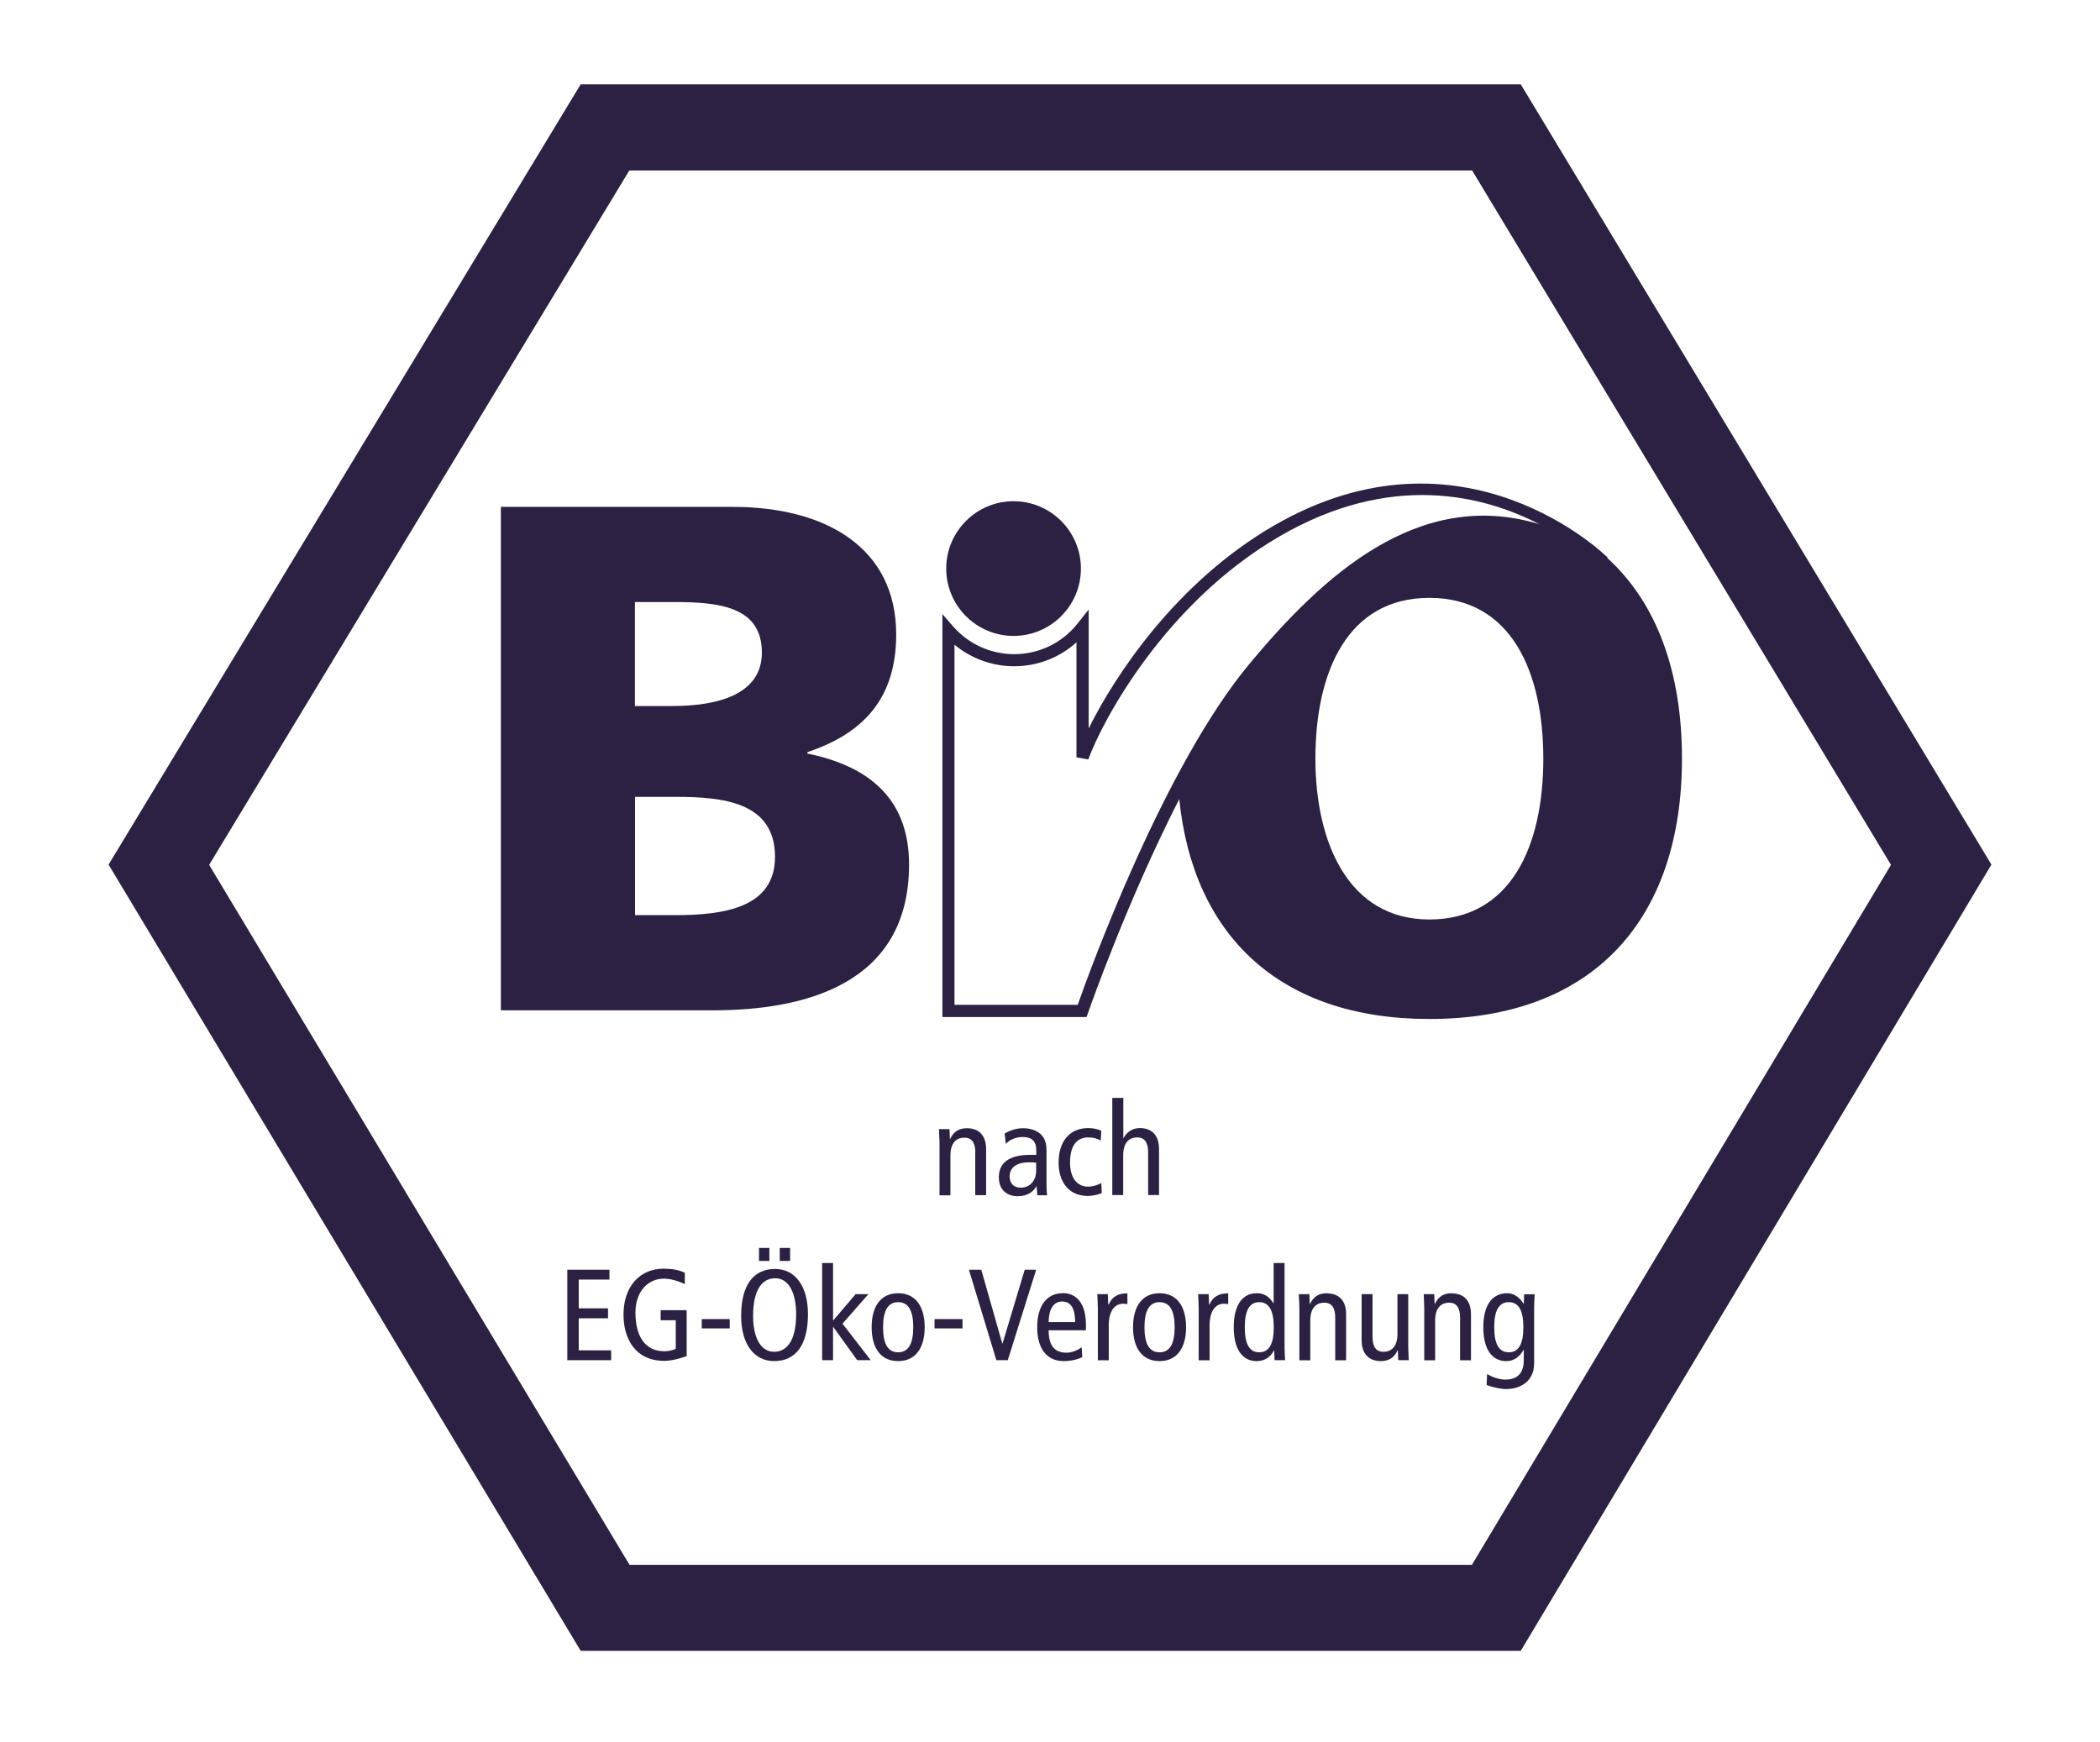
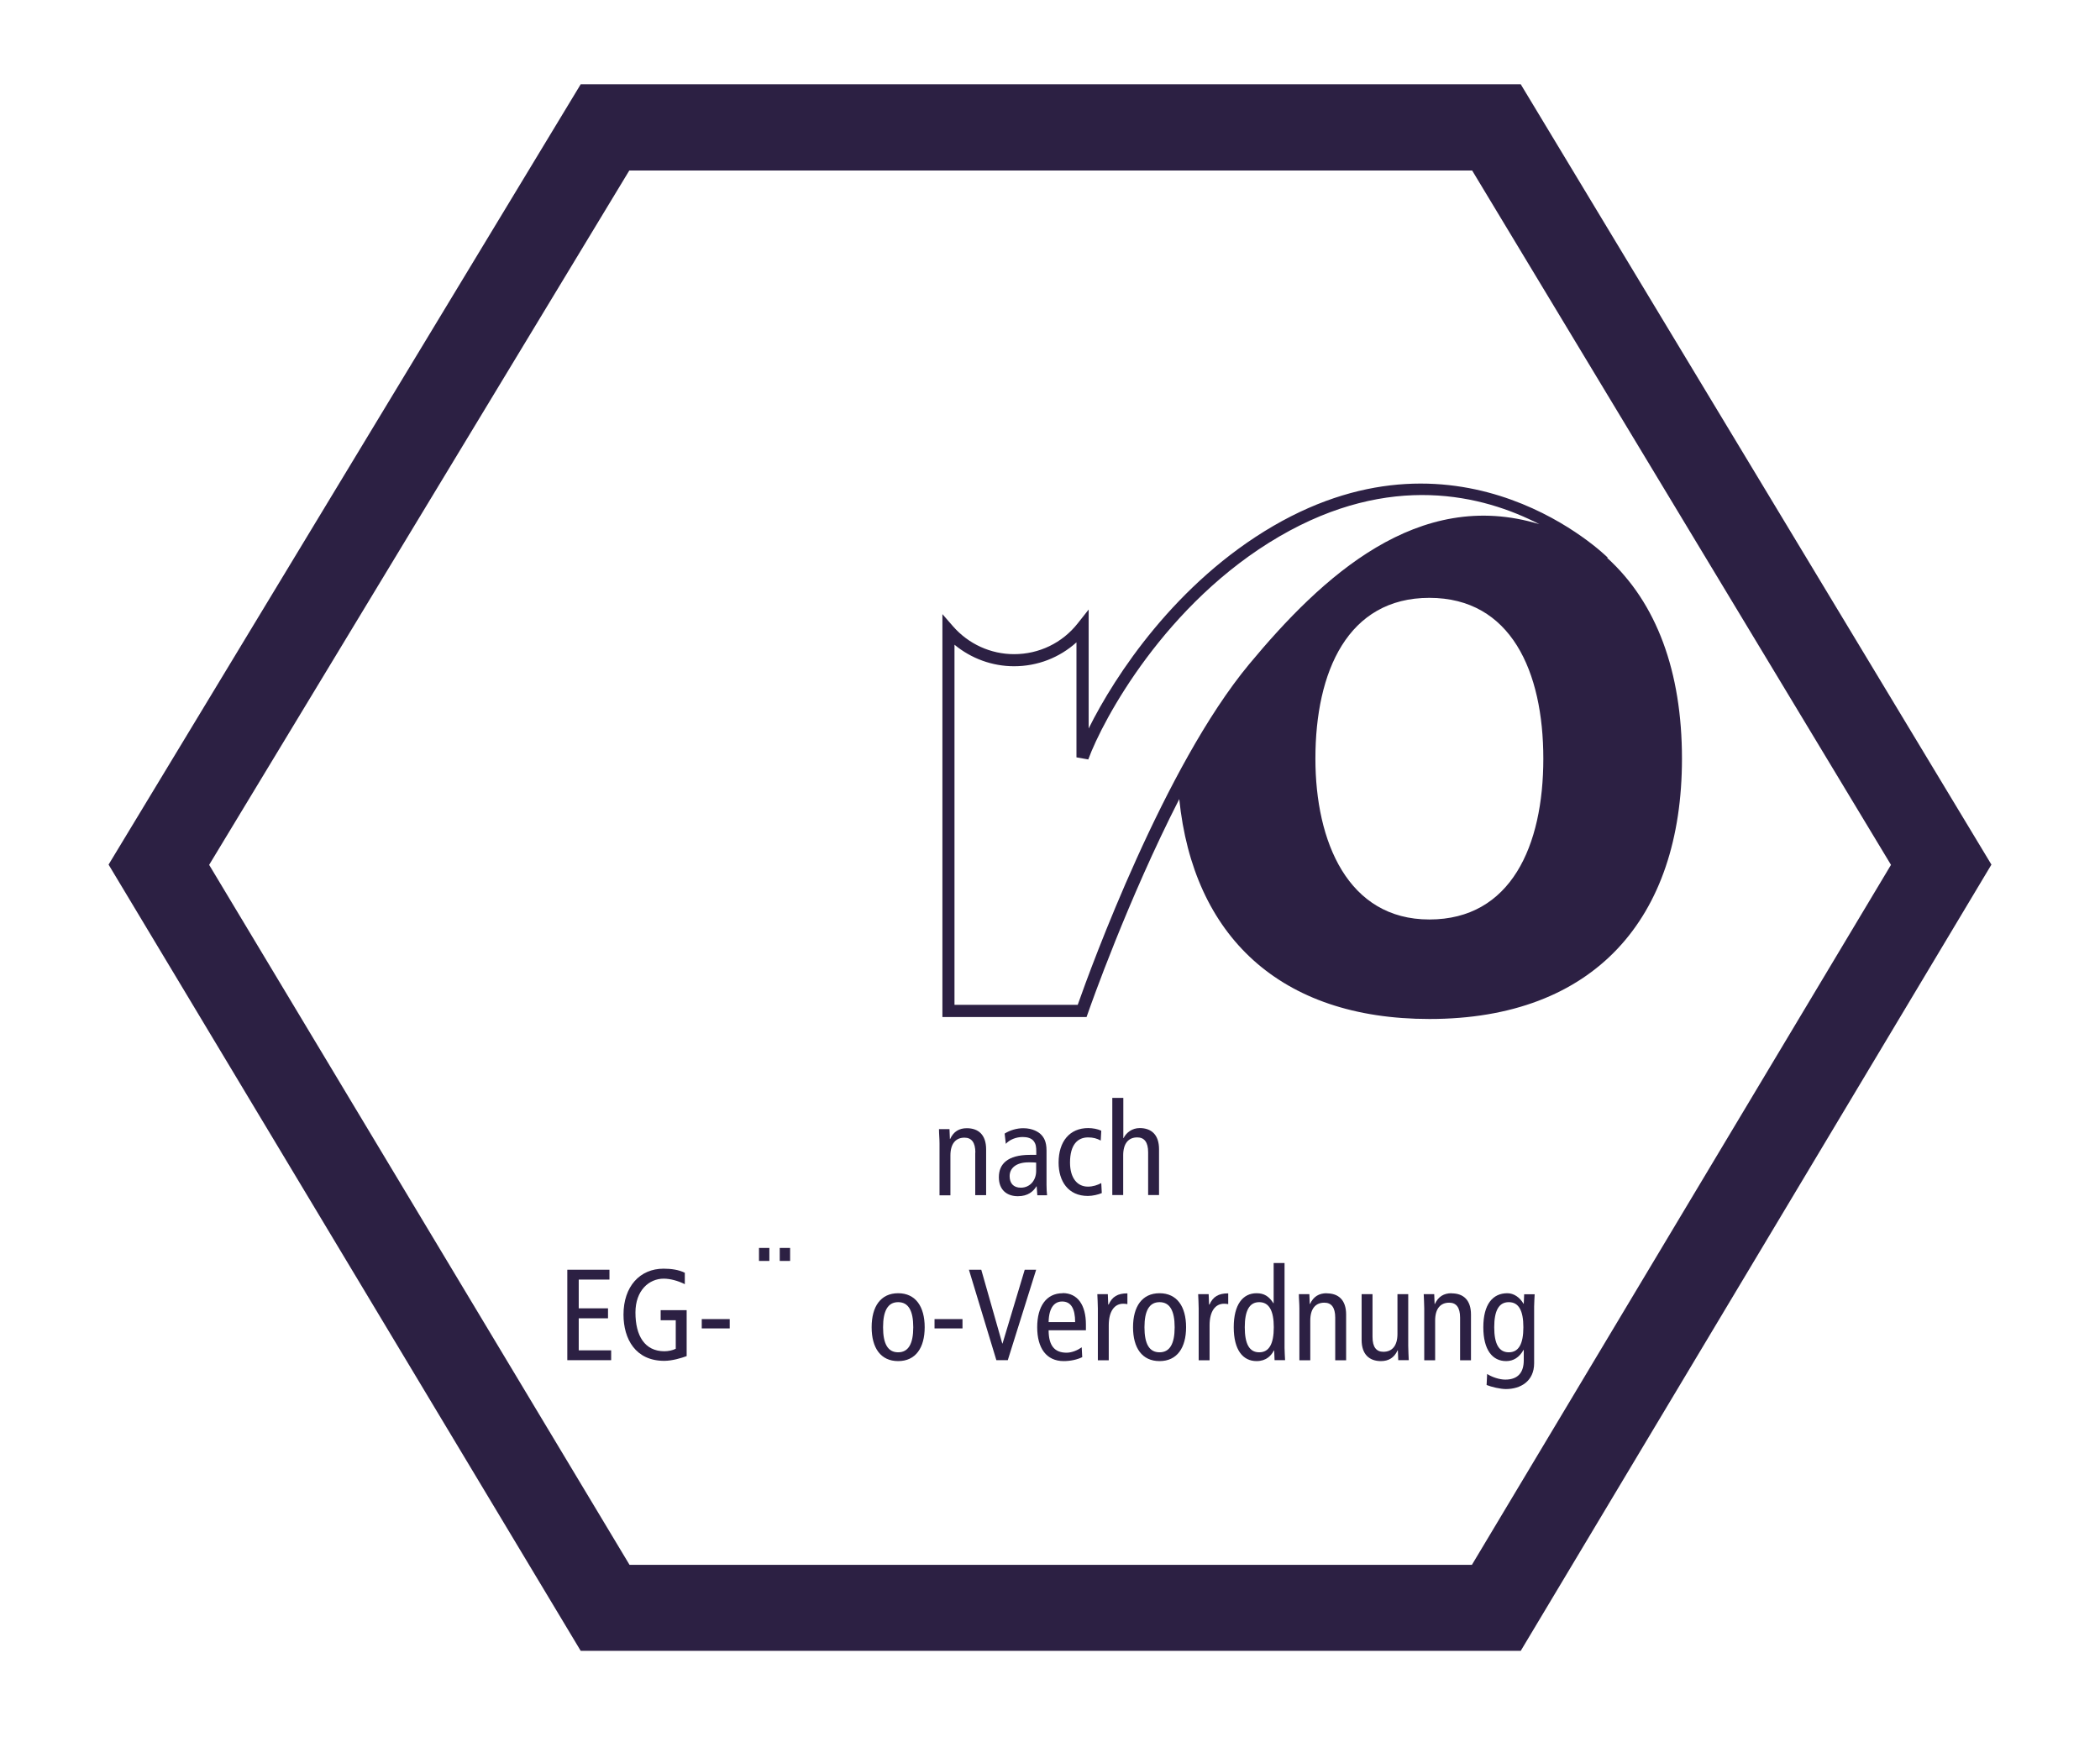
<svg xmlns="http://www.w3.org/2000/svg" viewBox="0 0 159.95 132.68" version="1.1" id="Ebene_1">
  <defs>
    <style>
      .st0 {
        fill: #2c2043;
      }
    </style>
  </defs>
  <path d="M115.83,6.42H44.23L8.27,65.86l35.96,59.89h71.6l35.85-59.89L115.83,6.42ZM112.11,119.2H47.95c-1.75-2.91-30.16-50.22-32.02-53.32,1.87-3.09,30.25-50,32-52.89h64.2c1.75,2.9,30.04,49.81,31.9,52.89-1.85,3.09-30.17,50.4-31.92,53.32Z" class="st0" />
-   <path d="M61.5,57.4v-.11c4.29-1.43,6.76-4.12,6.76-8.96,0-6.59-5.33-9.72-12.47-9.72h-17.64v38.35h16.15c6.87,0,14.94-1.92,14.94-11.1,0-4.67-2.64-7.42-7.75-8.46ZM48.36,45.86h2.97c3.41,0,6.7.33,6.7,3.85,0,3.24-3.46,4.07-6.81,4.07h-2.86v-7.91ZM51.39,69.71h-3.02v-9.01h3.13c3.52,0,7.53.38,7.53,4.56,0,3.9-3.9,4.45-7.64,4.45Z" class="st0" />
  <path d="M122.42,42.5l.03-.03c-.11-.11-10.97-10.83-25.46-2.41-7.42,4.32-12.06,11.38-14.07,15.43v-9.06l-.83,1.05c-1.18,1.5-2.95,2.35-4.85,2.35-1.78,0-3.47-.77-4.65-2.12l-.81-.93v30.69h10.98l.11-.31c.17-.49,3.02-8.6,6.95-16.29,1.06,10.38,7.63,16.75,19.06,16.75,12.53,0,19.23-7.64,19.23-19.83,0-6.63-1.93-11.86-5.68-15.28ZM82.09,76.54h-9.39v-27.43c1.27,1.05,2.87,1.64,4.54,1.64,1.78,0,3.45-.65,4.75-1.82v8.76l.9.16c1.1-3.01,5.87-11.93,14.56-16.99,8.46-4.92,15.5-3.15,19.8-.93-9.24-2.81-16.56,3.99-22.11,10.67-6.45,7.77-12.03,23.03-13.05,25.93ZM108.87,70.04c-6.21,0-8.68-5.93-8.68-12.25,0-6.65,2.47-12.25,8.68-12.25s8.68,5.6,8.68,12.25-2.47,12.25-8.68,12.25Z" class="st0" />
-   <path d="M77.2,48.44c2.83,0,5.13-2.3,5.13-5.13s-2.3-5.13-5.13-5.13-5.13,2.3-5.13,5.13,2.3,5.13,5.13,5.13Z" class="st0" />
  <path d="M74.28,87.79v3.25h.83v-3.49c0-1.11-.59-1.61-1.47-1.61-.58,0-1.01.25-1.27.82h-.02l-.03-.75h-.8c0,.36.04.72.04,1.09v3.95h.83v-3.03c0-.91.41-1.36,1.07-1.36.53,0,.83.35.83,1.14Z" class="st0" />
  <path d="M79.75,91.03c-.02-.18-.04-.47-.04-.77v-2.62c0-.71-.22-1.02-.43-1.23-.16-.16-.6-.47-1.34-.47-.49,0-1.01.15-1.42.41l.09.78c.29-.32.78-.52,1.29-.52.35,0,.67.09.84.32.16.22.19.43.19.81v.23h-.48c-1.73,0-2.37.72-2.37,1.7s.62,1.45,1.45,1.45c.77,0,1.18-.37,1.41-.75h.02l.05.68h.75ZM78.92,89.2c0,.69-.45,1.27-1.17,1.27-.57,0-.85-.35-.85-.88,0-.58.46-1.05,1.44-1.05.23,0,.43,0,.58.02v.63Z" class="st0" />
  <path d="M83.88,90.12c-.29.15-.62.27-1.02.27-.81,0-1.36-.66-1.36-1.83,0-1.36.57-1.92,1.38-1.92.38,0,.67.08.96.24l.04-.75c-.27-.13-.65-.2-1-.2-1.4,0-2.25,1.01-2.25,2.63,0,1.42.73,2.54,2.23,2.54.37,0,.81-.11,1.06-.22l-.04-.76Z" class="st0" />
  <path d="M84.72,83.63v7.4h.83v-3.03c0-.91.41-1.36,1.07-1.36.53,0,.83.35.83,1.14v3.25h.83v-3.49c0-1.11-.59-1.61-1.47-1.61-.58,0-1.02.34-1.23.76h-.02v-3.06h-.83Z" class="st0" />
  <polygon points="44.08 100.42 46.31 100.42 46.31 99.66 44.08 99.66 44.08 97.47 46.42 97.47 46.42 96.72 43.21 96.72 43.21 103.61 46.55 103.61 46.55 102.86 44.08 102.86 44.08 100.42" class="st0" />
  <path d="M50.32,100.57h1.15v2.17c-.23.12-.58.19-.86.19-1.5,0-2.21-1.17-2.21-2.95,0-1.68,1.03-2.58,2.15-2.58.5,0,1.09.16,1.61.42v-.87c-.47-.23-1.03-.31-1.62-.31-1.8,0-3.05,1.35-3.05,3.5,0,1.86.92,3.52,3.1,3.52.61,0,1.3-.21,1.71-.36v-3.5h-1.98v.75Z" class="st0" />
  <rect height=".71" width="2.13" y="100.48" x="53.45" class="st0" />
  <rect height=".99" width=".79" y="95.06" x="57.81" class="st0" />
-   <path d="M59.04,96.66c-1.63,0-2.59,1.2-2.59,3.58,0,2.13.98,3.44,2.51,3.44,1.63,0,2.58-1.2,2.58-3.58,0-2.13-.98-3.44-2.51-3.44ZM58.96,102.97c-1.16,0-1.6-1.34-1.6-2.73,0-2.12.77-2.87,1.68-2.87,1.16,0,1.6,1.34,1.6,2.73,0,2.12-.77,2.87-1.68,2.87Z" class="st0" />
  <rect height=".99" width=".79" y="95.06" x="59.39" class="st0" />
-   <polygon points="66.14 98.58 65.17 98.58 63.45 100.6 63.45 96.21 62.62 96.21 62.62 103.61 63.45 103.61 63.45 101.08 63.47 101.08 65.29 103.61 66.32 103.61 64.17 100.83 66.14 98.58" class="st0" />
  <path d="M68.41,98.51c-1.33,0-2.02,1.01-2.02,2.59s.69,2.58,2.02,2.58,2.02-1.01,2.02-2.58-.69-2.59-2.02-2.59ZM68.41,103.01c-.79,0-1.15-.65-1.15-1.91s.37-1.91,1.15-1.91,1.15.65,1.15,1.91-.37,1.91-1.15,1.91Z" class="st0" />
  <rect height=".71" width="2.13" y="100.48" x="71.18" class="st0" />
  <polygon points="76.36 102.34 76.34 102.34 74.74 96.72 73.8 96.72 75.89 103.61 76.76 103.61 78.92 96.72 78.05 96.72 76.36 102.34" class="st0" />
  <path d="M80.94,98.51c-1.25,0-1.94,1.01-1.94,2.59s.69,2.58,2.02,2.58c.5,0,1.02-.11,1.41-.3l-.04-.75c-.29.21-.74.41-1.15.41-.92,0-1.37-.54-1.37-1.71h2.84v-.44c0-1.48-.63-2.39-1.77-2.39ZM79.87,100.71c.02-1.17.49-1.57,1.03-1.57.66,0,.99.52.99,1.57h-2.01Z" class="st0" />
  <path d="M84.43,99.37h-.02l-.03-.79h-.8c.01.35.04.72.04,1.09v3.95h.83v-2.66c0-1.1.45-1.65,1.1-1.65.11,0,.22.01.32.03v-.82c-.74,0-1.16.25-1.43.86Z" class="st0" />
  <path d="M88.32,98.51c-1.33,0-2.02,1.01-2.02,2.59s.69,2.58,2.02,2.58,2.02-1.01,2.02-2.58-.69-2.59-2.02-2.59ZM88.32,103.01c-.79,0-1.15-.65-1.15-1.91s.37-1.91,1.15-1.91,1.15.65,1.15,1.91-.37,1.91-1.15,1.91Z" class="st0" />
  <path d="M92.11,99.37h-.02l-.03-.79h-.8c.01.35.04.72.04,1.09v3.95h.83v-2.66c0-1.1.45-1.65,1.1-1.65.11,0,.22.01.32.03v-.82c-.74,0-1.16.25-1.43.86Z" class="st0" />
  <path d="M97.84,96.21h-.83v3.06h-.02c-.34-.53-.71-.76-1.28-.76-1.04,0-1.74.85-1.74,2.59s.7,2.58,1.74,2.58c.73,0,1.11-.41,1.32-.81h.02l.03.74h.8c-.01-.31-.04-.62-.04-.93v-6.47ZM95.91,103.01c-.76,0-1.1-.65-1.1-1.91s.35-1.91,1.1-1.91,1.11.65,1.11,1.91-.35,1.91-1.11,1.91Z" class="st0" />
  <path d="M101.05,98.51c-.58,0-1.01.25-1.27.82h-.02l-.03-.75h-.8c0,.35.04.72.04,1.09v3.95h.83v-3.03c0-.91.41-1.36,1.07-1.36.53,0,.83.35.83,1.14v3.25h.83v-3.49c0-1.11-.59-1.61-1.47-1.61Z" class="st0" />
  <path d="M107.27,98.58h-.83v3.03c0,.91-.41,1.36-1.07,1.36-.53,0-.83-.34-.83-1.14v-3.25h-.83v3.49c0,1.1.59,1.61,1.47,1.61.58,0,1.01-.25,1.27-.82h.02l.03.75h.8c-.01-.35-.04-.72-.04-1.09v-3.95Z" class="st0" />
-   <path d="M110.56,98.51c-.58,0-1.01.25-1.27.82h-.02l-.03-.75h-.8c.01.35.04.72.04,1.09v3.95h.83v-3.03c0-.91.41-1.36,1.07-1.36.53,0,.83.35.83,1.14v3.25h.83v-3.49c0-1.11-.59-1.61-1.47-1.61Z" class="st0" />
+   <path d="M110.56,98.51c-.58,0-1.01.25-1.27.82h-.02l-.03-.75h-.8c.01.35.04.72.04,1.09v3.95h.83v-3.03c0-.91.41-1.36,1.07-1.36.53,0,.83.35.83,1.14v3.25h.83v-3.49c0-1.11-.59-1.61-1.47-1.61" class="st0" />
  <path d="M116.06,99.31h-.02c-.28-.48-.73-.8-1.23-.8-1.12,0-1.83.85-1.83,2.59s.7,2.58,1.74,2.58c.55,0,1-.28,1.32-.85h.02v.79c0,.87-.39,1.47-1.41,1.47-.45,0-1.03-.2-1.38-.43l-.04.84c.37.15,1.05.31,1.47.31,1.1,0,2.15-.58,2.15-1.97v-4.33c0-.31.03-.62.04-.92h-.8l-.03.73ZM114.92,103.01c-.76,0-1.11-.65-1.11-1.91s.35-1.91,1.11-1.91,1.11.65,1.11,1.91-.35,1.91-1.11,1.91Z" class="st0" />
</svg>